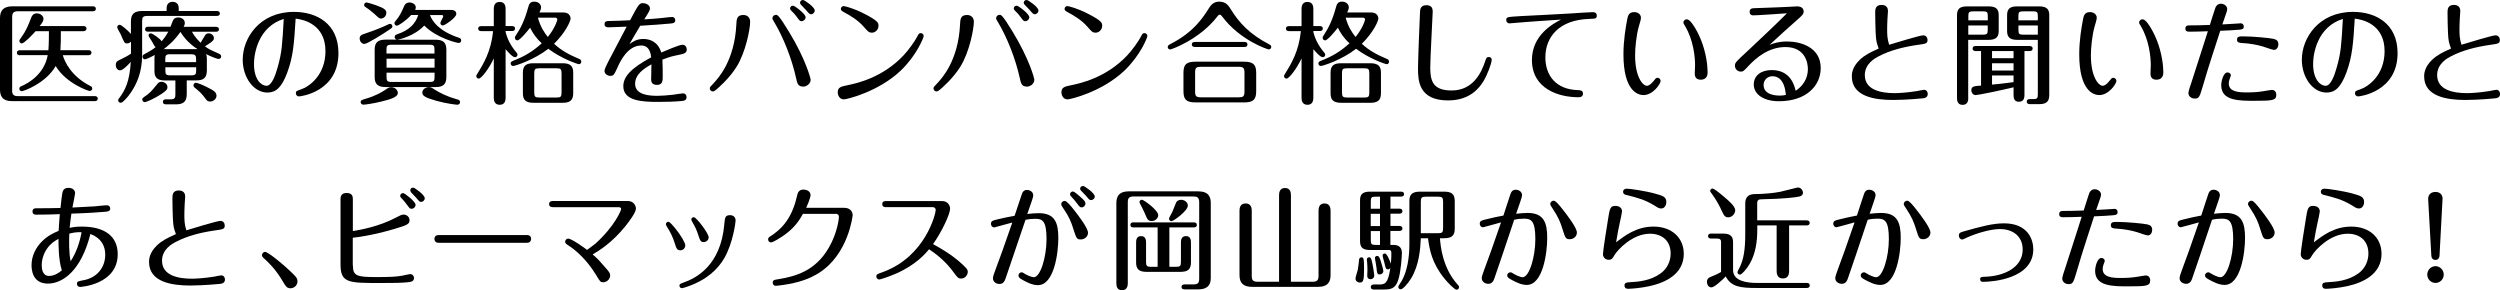
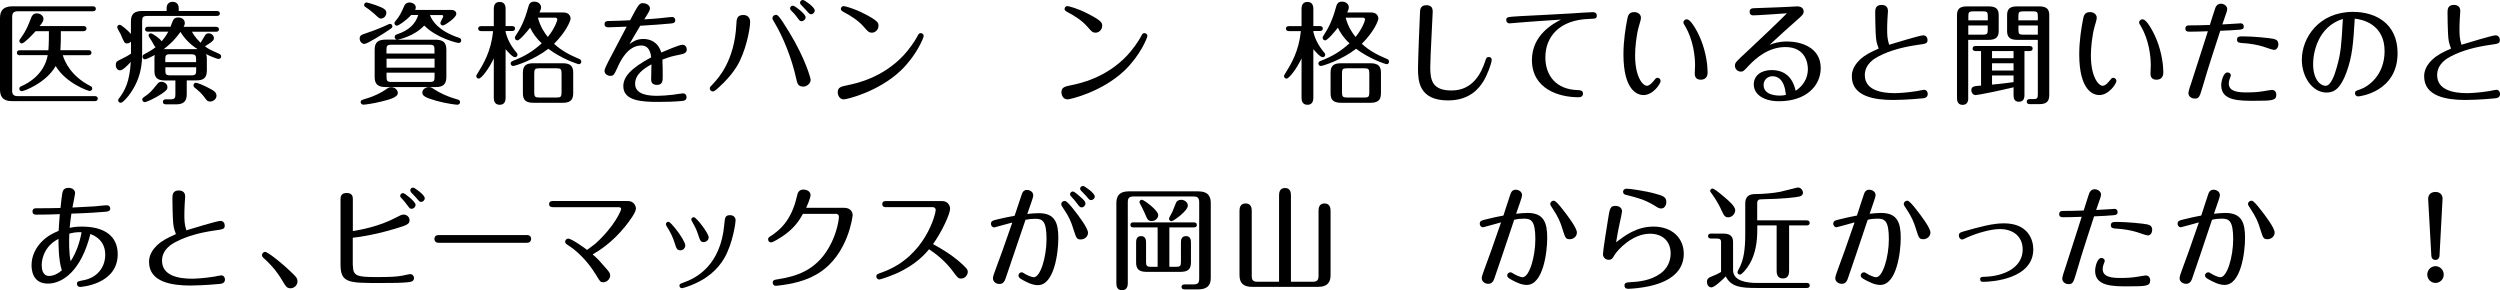
<svg xmlns="http://www.w3.org/2000/svg" version="1.1" id="レイヤー_1" x="0px" y="0px" viewBox="0 0 336.83 39.1" style="enable-background:new 0 0 336.83 39.1;" xml:space="preserve">
  <g>
    <g>
      <path d="M1.63,12.16c0,0.61,0.24,0.79,0.77,0.79h10.35c0.15,0,0.42,0.03,0.42,0.34c0,0.3-0.28,0.34-0.42,0.34H1.71    C0.27,13.65,0,12.88,0,12.06V2.44c0-1.03,0.45-1.59,1.71-1.59h10.78c0.15,0,0.42,0.03,0.42,0.33c0,0.32-0.28,0.34-0.42,0.34H2.41    c-0.61,0-0.77,0.26-0.77,0.8V12.16z M2.7,7.45c-0.15,0-0.42-0.04-0.42-0.34c0-0.31,0.27-0.34,0.42-0.34h3.82    C6.59,6.07,6.59,4.51,6.59,4.2H4.8C4.31,4.75,3.25,5.85,2.94,5.85c-0.18,0-0.33-0.16-0.33-0.33c0-0.12,0.04-0.18,0.21-0.41    c0.71-1,0.92-1.54,1.41-2.79C4.28,2.2,4.44,1.8,4.97,1.8c0.4,0,0.89,0.29,0.89,0.74c0,0.27-0.13,0.49-0.52,0.97h5.89    c0.15,0,0.42,0.04,0.42,0.34S11.37,4.2,11.24,4.2H8.2c0,1.08-0.01,1.91-0.06,2.56h3.76c0.15,0,0.42,0.04,0.42,0.34    s-0.27,0.34-0.42,0.34H8.46c0.25,0.84,1.08,2.8,3.7,4.14c0.12,0.06,0.27,0.14,0.27,0.34s-0.18,0.34-0.34,0.34    c-0.21,0-3.18-1.03-4.59-3.36c-1.32,2.31-4.31,3.39-4.57,3.39c-0.15,0-0.33-0.14-0.33-0.33c0-0.24,0.18-0.31,0.3-0.36    c0.91-0.38,3.07-1.6,3.53-4.17H2.7z" />
      <path d="M22.45,1.48V1.09c0-0.77,0.61-0.85,0.83-0.85c0.24,0,0.8,0.14,0.8,0.85v0.39h5.12c0.15,0,0.42,0.03,0.42,0.34    c0,0.28-0.27,0.33-0.42,0.33h-9.37c-0.56,0-0.68,0.17-0.68,0.7v4.51c0,2.5-0.79,4.02-1.53,5.13c-0.37,0.55-1.07,1.36-1.34,1.36    c-0.21,0-0.36-0.15-0.36-0.34c0-0.12,0.06-0.18,0.16-0.31c0.76-1.05,1.38-2.16,1.54-4.86c-0.34,0.38-1.07,1.14-1.44,1.14    c-0.3,0-0.58-0.26-0.58-0.74c0-0.42,0.25-0.54,0.45-0.63c0.85-0.41,1.2-0.61,1.6-0.89V5.61c-0.21,0.21-0.4,0.24-0.52,0.24    c-0.36,0-0.4-0.12-0.86-1.21c-0.06-0.14-0.48-0.82-0.48-0.96c0-0.23,0.19-0.34,0.34-0.34c0.22,0,1.1,0.76,1.51,1.23V2.89    c0-1.06,0.5-1.41,1.56-1.41H22.45z M22.56,11.74c0,0.27-0.09,0.44-0.82,0.93c-0.92,0.61-2.03,1.09-2.24,1.09    c-0.16,0-0.33-0.15-0.33-0.34c0-0.19,0.12-0.27,0.25-0.36c0.8-0.54,0.91-0.68,1.83-1.81c0.1-0.14,0.31-0.23,0.5-0.23    C22.11,11.02,22.56,11.28,22.56,11.74z M27.86,9.58c0,0.93-0.49,1.25-1.38,1.25h-1.32v1.83c0,0.92-0.34,1.4-1.44,1.4h-1.32    c-0.12,0-0.45,0-0.45-0.34s0.33-0.34,0.45-0.34h0.59c0.55,0,0.64-0.18,0.64-0.65v-1.89h-1.44c-1.01,0-1.38-0.42-1.38-1.25V7.87    c0-0.25,0.03-0.36,0.04-0.46c-0.37,0.21-1.11,0.58-1.34,0.58c-0.13,0-0.33-0.12-0.31-0.33c0-0.21,0.13-0.3,0.25-0.36    C20,7,20.48,6.75,20.98,6.34c-0.15-0.07-0.18-0.15-0.52-0.78c-0.07-0.14-0.45-0.65-0.45-0.76c0-0.18,0.13-0.31,0.3-0.31    c0.24,0,1.32,0.76,1.47,1.08c0.28-0.33,0.56-0.69,0.89-1.3h-2.7c-0.15,0-0.42-0.03-0.42-0.33c0-0.31,0.28-0.34,0.42-0.34h3.01    c0.06-0.15,0.3-0.82,0.4-0.97c0.13-0.2,0.39-0.28,0.64-0.28c0.22,0,0.88,0.12,0.88,0.75c0,0.23-0.09,0.38-0.16,0.51h4.34    c0.15,0,0.42,0.05,0.42,0.34c0,0.3-0.28,0.33-0.42,0.33h-3.22c0.4,0.73,0.95,1.27,1.17,1.48c0.12-0.17,0.53-0.93,0.64-1.06    c0.13-0.15,0.25-0.21,0.45-0.21c0.36,0,0.7,0.3,0.7,0.63c0,0.23,0,0.38-1.2,1.12c0.46,0.36,0.59,0.42,1.87,0.99    c0.12,0.06,0.31,0.15,0.31,0.38c0,0.17-0.13,0.33-0.34,0.33c-0.28,0-1.32-0.45-1.68-0.65c0.07,0.22,0.09,0.47,0.09,0.6V9.58z     M24.31,4.3c-0.86,1.23-1.78,1.97-2.26,2.32h4.56C25.24,5.74,24.61,4.77,24.31,4.3z M26.42,8.37V7.96c0-0.51-0.15-0.65-0.64-0.65    h-2.87c-0.55,0-0.64,0.15-0.64,0.65v0.41H26.42z M22.28,9.06v0.44c0,0.48,0.07,0.65,0.64,0.65h2.87c0.55,0,0.64-0.17,0.64-0.65    V9.06H22.28z M28.5,12.06c0.22,0.12,0.67,0.37,0.67,0.84c0,0.42-0.42,0.78-0.86,0.78c-0.27,0-0.42-0.1-0.58-0.33    c-0.58-0.78-0.76-0.94-1.53-1.57c-0.09-0.07-0.13-0.17-0.13-0.3c0-0.21,0.16-0.33,0.33-0.33C26.55,11.14,27.46,11.47,28.5,12.06z" />
-       <path d="M38.72,9.73c-0.79,2.16-1.62,2.74-2.69,2.74c-1.89,0-3.33-2.08-3.33-4.42c0-2.96,2.3-6.45,6.9-6.45c3.04,0,6,1.56,6,5.56    c0,5.19-5.05,5.83-5.32,5.83c-0.22,0-0.42-0.18-0.42-0.42c0-0.3,0.15-0.34,0.65-0.51c1.19-0.39,3.34-1.96,3.34-5.17    c0-3.61-2.95-4.27-4.02-4.38C39.63,5.82,39.51,7.57,38.72,9.73z M34.22,8.61c0,2.16,1.01,2.95,1.69,2.95c0.7,0,1.2-1.42,1.5-2.5    c0.58-2.04,0.62-3.06,0.82-6.51C34.8,3.61,34.22,7.21,34.22,8.61z" />
      <path d="M52.87,3.55c0,0.17-0.06,0.21-0.55,0.54c-0.67,0.45-2.82,1.83-3.24,1.83c-0.28,0-0.62-0.3-0.62-0.72    c0-0.42,0.21-0.51,0.94-0.75c1.19-0.39,2.23-0.84,2.82-1.12c0.15-0.07,0.25-0.12,0.33-0.12C52.71,3.21,52.87,3.36,52.87,3.55z     M49.41,13.26c1.08-0.31,2.05-0.84,2.49-1.15c0.39-0.27,0.53-0.36,0.79-0.36c0.61,0,0.91,0.45,0.91,0.77    c0,0.63-1.23,0.91-2.26,1.17c-0.98,0.24-2.08,0.41-2.36,0.41c-0.3,0-0.39-0.21-0.39-0.36C48.6,13.53,48.69,13.47,49.41,13.26z     M51.32,2.5c-0.21,0-0.31-0.09-0.88-0.63c-0.27-0.25-0.8-0.67-1.19-0.91c-0.1-0.06-0.19-0.15-0.19-0.29    c0-0.21,0.16-0.34,0.33-0.34c0.1,0,0.76,0.2,1.23,0.36c1.29,0.46,1.43,0.69,1.43,1.06C52.04,2.16,51.7,2.5,51.32,2.5z M55.4,2.02    c-0.71,0.78-1.71,1.44-1.93,1.44c-0.16,0-0.33-0.15-0.33-0.34c0-0.09,0.03-0.15,0.18-0.33c0.53-0.63,0.7-0.99,1.17-2.05    c0.1-0.22,0.34-0.41,0.67-0.41c0.24,0,0.86,0.14,0.86,0.68c0,0.09-0.04,0.25-0.09,0.33h4.88c0.42,0,0.67,0.21,0.67,0.54    c0,0.51-1.57,1.55-1.81,1.55c-0.16,0-0.34-0.12-0.34-0.33c0-0.15,0.39-0.76,0.39-0.92c0-0.06-0.04-0.15-0.19-0.15h-1.6    c0.3,0.81,1.16,2.13,3.85,3.04c0.18,0.06,0.36,0.12,0.36,0.38c0,0.16-0.12,0.34-0.33,0.34c-0.22,0-3-0.66-4.65-2.35    c-1.35,1.44-3.34,1.86-3.61,1.91h5.14c1.02,0,1.45,0.4,1.45,1.33v3.7c0,1.04-0.52,1.35-1.45,1.35h-6.74    c-1.05,0-1.47-0.42-1.47-1.33V6.67c0-1.02,0.53-1.33,1.47-1.33h1.53c-0.16-0.03-0.31-0.18-0.31-0.35c0-0.25,0.21-0.33,0.36-0.38    c1.6-0.54,2.46-1.41,2.82-2.59H55.4z M52.07,7.21h6.47V6.67c0-0.46-0.07-0.64-0.62-0.64h-5.21c-0.55,0-0.64,0.16-0.64,0.64V7.21z     M58.55,7.9h-6.47v1.22h6.47V7.9z M58.55,9.79h-6.47v0.6c0,0.48,0.09,0.65,0.64,0.65h5.21c0.55,0,0.62-0.18,0.62-0.66V9.79z     M61.6,14.11c-0.13,0-1.44-0.15-2.78-0.52c-1.56-0.44-1.92-0.69-1.92-1.11c0-0.41,0.4-0.74,0.91-0.74c0.25,0,0.39,0.09,0.77,0.34    c0.64,0.42,1.75,0.96,2.95,1.29c0.3,0.07,0.45,0.14,0.45,0.38C61.99,13.95,61.86,14.11,61.6,14.11z" />
      <path d="M68.12,13.12c0,0.25,0,1-0.79,1c-0.8,0-0.8-0.74-0.8-1V7.87c-0.67,1.43-1.69,2.72-2.02,2.72c-0.19,0-0.34-0.15-0.34-0.34    c0-0.09,0.03-0.14,0.09-0.23c0.88-1.41,1.9-3.09,2.18-5.83h-1.59c-0.15,0-0.42-0.03-0.42-0.34c0-0.3,0.28-0.33,0.42-0.33h1.68    V1.26c0-0.27,0-1,0.79-1c0.8,0,0.8,0.72,0.8,1v2.25h0.85c0.13,0,0.42,0.03,0.42,0.33c0,0.31-0.28,0.34-0.42,0.34h-0.85v0.14    c0.25,0.96,0.67,1.81,1.47,2.77c0.06,0.07,0.13,0.15,0.13,0.28c0,0.17-0.13,0.34-0.34,0.34c-0.36,0-1.13-0.93-1.26-1.09V13.12z     M75.93,1.68c0.8,0,0.95,0.6,0.95,0.81c0,0.33-0.64,1.84-2.23,3.41c0.97,0.89,1.96,1.44,3.34,2.02c0.15,0.06,0.33,0.14,0.33,0.39    c0,0.21-0.16,0.34-0.31,0.34c-0.18,0-2.41-0.76-4.13-2.08c-1.9,1.49-4.48,2.32-4.75,2.32c-0.18,0-0.33-0.17-0.33-0.33    c0-0.24,0.18-0.3,0.36-0.38c1.47-0.57,2.61-1.23,3.83-2.35c-0.79-0.72-1.22-1.4-1.57-2.1c-0.34,0.45-1.38,1.71-1.71,1.71    c-0.18,0-0.34-0.15-0.34-0.35c0-0.1,0.01-0.15,0.16-0.36c0.58-0.87,1.14-1.92,1.65-3.79c0.09-0.3,0.19-0.72,0.8-0.72    c0.62,0,0.92,0.42,0.92,0.77c0,0.21-0.09,0.42-0.22,0.69H75.93z M77.23,12.57c0,1.01-0.52,1.28-1.45,1.28h-3.89    c-1.1,0-1.44-0.42-1.44-1.28V9.79c0-0.96,0.45-1.27,1.44-1.27h3.89c1.08,0,1.45,0.39,1.45,1.27V12.57z M75.66,9.88    c0-0.57-0.12-0.68-0.67-0.68h-2.33c-0.58,0-0.68,0.12-0.68,0.68v2.59c0,0.55,0.12,0.67,0.68,0.67h2.33c0.55,0,0.67-0.1,0.67-0.69    V9.88z M72.47,2.37c0.33,1.24,0.88,2.05,1.34,2.61c0.95-1.17,1.28-2.22,1.28-2.35c0-0.01,0-0.25-0.3-0.25H72.47z" />
      <path d="M84.81,5.94c0.48-0.33,0.95-0.69,1.87-0.69c0.88,0,1.99,0.38,2.41,1.83c0.56-0.24,2.43-1.05,2.85-1.05    c0.48,0,0.59,0.43,0.59,0.64c0,0.48-0.4,0.57-0.92,0.69c-1.07,0.22-1.23,0.25-2.36,0.67c0.03,0.57,0.04,1.64,0.04,2.25    c0,0.57,0,1.16-0.77,1.16c-0.79,0-0.79-0.54-0.79-0.78c0-0.31,0.04-1.71,0.04-1.99c-1.04,0.58-2.2,1.35-2.2,2.62    c0,1.53,1.97,1.62,3.03,1.62c0.48,0,1.37-0.06,2.12-0.15c0.21-0.03,1.1-0.18,1.29-0.18c0.31,0,0.49,0.21,0.49,0.51    c0,0.46-0.37,0.49-0.65,0.52c-1.01,0.09-1.97,0.12-3.21,0.12c-2.09,0-4.66-0.12-4.66-2.11c0-1.25,0.97-2.4,3.76-3.9    c-0.07-0.52-0.24-1.59-1.35-1.59c-1.83,0-2.84,2.17-3.16,2.89c-0.5,1.08-0.55,1.2-1.01,1.2c-0.39,0-0.77-0.28-0.77-0.65    c0-0.18,0.01-0.27,0.5-1.26c0.39-0.77,2.12-4.05,2.48-4.72c-0.43,0.01-2.03,0.09-2.46,0.09c-0.12,0-0.52,0-0.52-0.43    c0-0.42,0.37-0.42,0.62-0.42c0.65-0.01,2.49-0.07,2.82-0.1c1.13-2.11,1.23-2.31,1.74-2.31c0.31,0,0.94,0.2,0.94,0.73    c0,0.21-0.07,0.35-0.77,1.46c0.62-0.03,1.54-0.1,2.24-0.17c0.43-0.03,1.11-0.15,1.54-0.15c0.21,0,0.4,0.17,0.4,0.43    c0,0.39-0.31,0.42-0.64,0.45c-1.51,0.14-1.77,0.15-4.08,0.3C85.76,4.29,85.29,5.11,84.81,5.94z" />
      <path d="M101.07,2.94c0,0.94-0.59,4.08-1.83,6.06c-0.99,1.59-2.48,2.86-2.73,3.07c-0.24,0.2-0.33,0.25-0.48,0.25    c-0.22,0-0.4-0.19-0.4-0.42c0-0.14,0.04-0.2,0.49-0.66c0.64-0.69,2.85-3.04,3.09-7.95c0.03-0.68,0.06-1.27,0.94-1.27    C100.7,2.02,101.07,2.37,101.07,2.94z M107.26,10.53c-0.56-2.55-1.69-5.49-3.01-7.66c-0.13-0.22-0.18-0.28-0.18-0.42    c0-0.23,0.19-0.45,0.48-0.45c0.19,0,0.36,0,1.72,2.23c2.3,3.76,2.95,6.36,2.95,6.51c0,0.57-0.58,0.93-0.98,0.93    C107.51,11.67,107.41,11.23,107.26,10.53z M108.54,2.31c0,0.3-0.27,0.55-0.55,0.55c-0.21,0-0.27-0.09-0.56-0.48    c-0.37-0.51-0.62-0.75-0.82-0.94c-0.09-0.09-0.16-0.17-0.16-0.31c0-0.09,0.06-0.36,0.42-0.36C107.05,0.76,108.54,1.87,108.54,2.31    z M109.77,1.41c0,0.28-0.24,0.51-0.49,0.51c-0.19,0-0.25-0.06-0.7-0.58c-0.09-0.12-0.58-0.6-0.67-0.71    c-0.06-0.06-0.12-0.15-0.12-0.27c0-0.06,0.04-0.36,0.42-0.36C108.37,0,109.77,0.94,109.77,1.41z" />
      <path d="M114.14,11.49c1.16-0.24,4.69-0.96,7.57-4c0.68-0.72,1.57-1.95,1.92-2.65c0.09-0.2,0.18-0.38,0.43-0.38    c0.22,0,0.39,0.18,0.39,0.38c0,0.24-0.97,2.65-3.1,4.68c-3.07,2.9-7.32,3.87-7.65,3.87c-0.61,0-0.83-0.58-0.83-0.96    C112.86,11.76,113.34,11.65,114.14,11.49z M116.38,3.61c-0.82-0.93-1.78-1.48-2.69-1.98c-0.24-0.13-0.4-0.22-0.4-0.43    s0.19-0.38,0.37-0.38c0.15,0,1.35,0.28,2.84,1.06c1.8,0.93,1.86,1.2,1.86,1.59c0,0.55-0.46,0.93-0.85,0.93    C117.07,4.41,116.95,4.27,116.38,3.61z" />
-       <path d="M131.21,2.94c0,0.94-0.59,4.08-1.83,6.06c-0.99,1.59-2.48,2.86-2.73,3.07c-0.24,0.2-0.33,0.25-0.48,0.25    c-0.22,0-0.4-0.19-0.4-0.42c0-0.14,0.04-0.2,0.49-0.66c0.64-0.69,2.85-3.04,3.09-7.95c0.03-0.68,0.06-1.27,0.94-1.27    C130.84,2.02,131.21,2.37,131.21,2.94z M137.4,10.53c-0.56-2.55-1.69-5.49-3.01-7.66c-0.13-0.22-0.18-0.28-0.18-0.42    c0-0.23,0.19-0.45,0.48-0.45c0.19,0,0.36,0,1.72,2.23c2.3,3.76,2.95,6.36,2.95,6.51c0,0.57-0.58,0.93-0.98,0.93    C137.65,11.67,137.55,11.23,137.4,10.53z M138.68,2.31c0,0.3-0.27,0.55-0.55,0.55c-0.21,0-0.27-0.09-0.56-0.48    c-0.37-0.51-0.62-0.75-0.82-0.94c-0.09-0.09-0.16-0.17-0.16-0.31c0-0.09,0.06-0.36,0.42-0.36C137.19,0.76,138.68,1.87,138.68,2.31    z M139.91,1.41c0,0.28-0.24,0.51-0.49,0.51c-0.19,0-0.25-0.06-0.7-0.58c-0.09-0.12-0.58-0.6-0.67-0.71    c-0.06-0.06-0.12-0.15-0.12-0.27c0-0.06,0.04-0.36,0.42-0.36C138.51,0,139.91,0.94,139.91,1.41z" />
      <path d="M144.28,11.49c1.16-0.24,4.69-0.96,7.57-4c0.68-0.72,1.57-1.95,1.92-2.65c0.09-0.2,0.18-0.38,0.43-0.38    c0.22,0,0.39,0.18,0.39,0.38c0,0.24-0.97,2.65-3.1,4.68c-3.07,2.9-7.32,3.87-7.65,3.87c-0.61,0-0.83-0.58-0.83-0.96    C143.01,11.76,143.48,11.65,144.28,11.49z M146.52,3.61c-0.82-0.93-1.78-1.48-2.69-1.98c-0.24-0.13-0.4-0.22-0.4-0.43    s0.19-0.38,0.37-0.38c0.15,0,1.35,0.28,2.84,1.06c1.8,0.93,1.86,1.2,1.86,1.59c0,0.55-0.46,0.93-0.85,0.93    C147.21,4.41,147.09,4.27,146.52,3.61z" />
-       <path d="M165.86,1.3c1.08,1.74,2.46,3.28,5.15,4.68c0.09,0.05,0.27,0.14,0.27,0.34s-0.16,0.34-0.34,0.34    c-0.12,0-3.83-1.18-6.28-4.44c-0.12-0.17-0.18-0.24-0.33-0.24c-0.12,0-0.18,0.06-0.3,0.22c-2.42,3.15-6.24,4.47-6.37,4.47    c-0.13,0-0.33-0.12-0.33-0.33c0-0.22,0.15-0.28,0.37-0.41c3.18-1.62,4.41-3.61,5.23-4.9c0.5-0.81,1.11-0.81,1.38-0.81    C165.2,0.24,165.54,0.78,165.86,1.3z M169.25,12.24c0,1.14-0.34,1.56-1.65,1.56h-6.5c-1.34,0-1.65-0.45-1.65-1.56V9.85    c0-1.14,0.34-1.54,1.65-1.54h6.5c1.32,0,1.65,0.44,1.65,1.54V12.24z M167.57,5.65c0.19,0,0.5,0,0.5,0.34s-0.31,0.34-0.5,0.34    h-6.47c-0.19,0-0.52,0-0.52-0.34s0.31-0.34,0.52-0.34H167.57z M167.67,9.78c0-0.61-0.15-0.78-0.77-0.78h-5.11    c-0.61,0-0.77,0.12-0.77,0.78v2.55c0,0.63,0.15,0.78,0.77,0.78h5.11c0.58,0,0.77-0.1,0.77-0.78V9.78z" />
      <path d="M176.95,13.12c0,0.25,0,1-0.79,1c-0.8,0-0.8-0.74-0.8-1V7.87c-0.67,1.43-1.69,2.72-2.02,2.72c-0.19,0-0.34-0.15-0.34-0.34    c0-0.09,0.03-0.14,0.09-0.23c0.88-1.41,1.9-3.09,2.18-5.83h-1.59c-0.15,0-0.42-0.03-0.42-0.34c0-0.3,0.28-0.33,0.42-0.33h1.68    V1.26c0-0.27,0-1,0.79-1c0.8,0,0.8,0.72,0.8,1v2.25h0.85c0.13,0,0.42,0.03,0.42,0.33c0,0.31-0.28,0.34-0.42,0.34h-0.85v0.14    c0.25,0.96,0.67,1.81,1.47,2.77c0.06,0.07,0.13,0.15,0.13,0.28c0,0.17-0.13,0.34-0.34,0.34c-0.36,0-1.13-0.93-1.26-1.09V13.12z     M184.76,1.68c0.8,0,0.95,0.6,0.95,0.81c0,0.33-0.64,1.84-2.23,3.41c0.97,0.89,1.96,1.44,3.34,2.02c0.15,0.06,0.33,0.14,0.33,0.39    c0,0.21-0.16,0.34-0.31,0.34c-0.18,0-2.41-0.76-4.13-2.08c-1.9,1.49-4.48,2.32-4.75,2.32c-0.18,0-0.33-0.17-0.33-0.33    c0-0.24,0.18-0.3,0.36-0.38c1.47-0.57,2.61-1.23,3.83-2.35c-0.79-0.72-1.22-1.4-1.57-2.1c-0.34,0.45-1.38,1.71-1.71,1.71    c-0.18,0-0.34-0.15-0.34-0.35c0-0.1,0.01-0.15,0.16-0.36c0.58-0.87,1.14-1.92,1.65-3.79c0.09-0.3,0.19-0.72,0.8-0.72    c0.62,0,0.92,0.42,0.92,0.77c0,0.21-0.09,0.42-0.22,0.69H184.76z M186.06,12.57c0,1.01-0.52,1.28-1.46,1.28h-3.89    c-1.1,0-1.44-0.42-1.44-1.28V9.79c0-0.96,0.45-1.27,1.44-1.27h3.89c1.08,0,1.46,0.39,1.46,1.27V12.57z M184.49,9.88    c0-0.57-0.12-0.68-0.67-0.68h-2.33c-0.58,0-0.68,0.12-0.68,0.68v2.59c0,0.55,0.12,0.67,0.68,0.67h2.33c0.55,0,0.67-0.1,0.67-0.69    V9.88z M181.3,2.37c0.33,1.24,0.88,2.05,1.34,2.61c0.95-1.17,1.28-2.22,1.28-2.35c0-0.01,0-0.25-0.3-0.25H181.3z" />
      <path d="M200.98,8.04c0,0.5-0.62,2.1-1.1,2.88c-0.53,0.87-1.78,2.61-4.78,2.61c-3.95,0-4.05-2.67-4.05-4.3    c0-1.11,0.21-6.31,0.27-7.56c0.01-0.36,0.04-0.97,0.86-0.97c0.85,0,0.85,0.61,0.85,0.92c0,0.33-0.33,6.27-0.33,7.45    c0,1.8,0.33,3.12,2.87,3.12c2.91,0,4.02-2.39,4.54-3.97c0.12-0.38,0.18-0.54,0.48-0.54C200.83,7.66,200.98,7.86,200.98,8.04z" />
      <path d="M205.56,2.97c-0.36,0.03-2.14,0.18-2.2,0.18c-0.22,0-0.42-0.18-0.42-0.44c0-0.44,0.13-0.42,1.93-0.54    c1.07-0.06,5.75-0.28,6.81-0.36c0.58-0.05,2.6-0.17,2.91-0.17c0.12,0,0.55,0,0.55,0.46c0,0.42-0.22,0.42-1.04,0.45    c-4.05,0.12-5.89,2.46-5.89,5.17c0,2.49,1.47,4.35,4.39,4.42c0.28,0.01,0.68,0.03,0.68,0.46c0,0.5-0.45,0.5-0.64,0.5    c-2.6,0-6.24-1.11-6.24-5.02c0-3.39,2.91-4.92,3.92-5.44C209.09,2.7,205.66,2.97,205.56,2.97z" />
      <path d="M221.43,12.81c-0.73,0-2.7-0.52-2.7-5.49c0-1.89,0.31-3.69,0.5-4.66c0.09-0.48,0.18-1.03,0.95-1.03    c0.42,0,0.91,0.24,0.91,0.78c0,0.18-0.16,0.76-0.27,1.09c-0.37,1.27-0.52,3-0.52,3.97c0,2.91,1.04,4.09,1.59,4.09    c0.4,0,0.88-0.61,1.01-0.78c0.15-0.19,0.22-0.3,0.42-0.3c0.27,0,0.42,0.25,0.42,0.42C223.73,11.31,222.71,12.81,221.43,12.81z     M228.38,3.76c0.82,1.38,1.38,2.98,1.62,4.87c0.03,0.21,0.07,0.91,0.07,1.15c0,0.57-0.3,0.96-0.94,0.96    c-0.79,0-0.79-0.66-0.79-0.84s0.04-0.98,0.04-1.12c0-1.16-0.24-3.39-1.32-5.22c-0.22-0.38-0.25-0.41-0.25-0.54    c0-0.25,0.25-0.42,0.43-0.42C227.38,2.61,227.68,2.61,228.38,3.76z" />
      <path d="M236.21,2.07c-0.36,0-0.48-0.25-0.48-0.46c0-0.5,0.37-0.5,0.73-0.51c1.92-0.05,4.2-0.17,4.34-0.17    c0.21-0.02,1.13-0.07,1.32-0.07c0.52,0,0.89,0.22,0.89,0.7c0,0.34-0.22,0.54-0.8,1.05c-1.28,1.12-2.54,2.28-3.79,3.43    c0.53-0.2,1.19-0.45,2.38-0.45c1.72,0,4.51,0.72,4.51,3.58c0,2.37-1.94,4.47-5.63,4.47c-2.02,0-3.39-0.9-3.39-2.26    c0-1.23,1.02-1.94,2.42-1.94c2.58,0,3.07,2.16,3.22,2.79c1.5-0.99,1.65-2.31,1.65-2.94c0-0.78-0.33-2.95-3.03-2.95    c-2.24,0-3.92,1.42-4.96,2.53c-0.65,0.7-0.73,0.78-1.05,0.78c-0.43,0-0.79-0.35-0.79-0.8c0-0.41,0.16-0.55,1.59-1.87    c1.35-1.25,4.57-4.32,5.42-5.19C240.08,1.84,236.78,2.07,236.21,2.07z M238.81,10.27c-0.7,0-1.2,0.54-1.2,1.17    c0,1.44,1.89,1.44,2.21,1.44c0.28,0,0.5-0.03,0.8-0.09C240.43,10.74,239.56,10.27,238.81,10.27z" />
      <path d="M252.71,4.39c-0.03-0.74-0.06-1.93-0.06-2.68c0-0.39,0-1.05,0.86-1.05c0.22,0,0.86,0.06,0.86,0.81    c0,0.16-0.06,0.91-0.07,1.09c-0.03,0.43-0.04,1.18-0.04,1.42c0,0.65,0.01,1.24,0.27,2.05c0.71-0.21,4.13-1.27,4.59-1.27    c0.4,0,0.58,0.34,0.58,0.61c0,0.49-0.21,0.52-1.28,0.67c-1.87,0.27-3.73,0.71-5.39,1.59c-0.37,0.2-1.78,0.94-1.78,2.49    c0,2.02,2.21,2.43,4.01,2.43c0.36,0,1.54-0.04,3.03-0.28c0.15-0.03,0.8-0.17,0.94-0.17c0.31,0,0.5,0.26,0.5,0.55    c0,0.54-0.48,0.58-0.79,0.61c-1.87,0.18-3.47,0.21-3.89,0.21c-2.49,0-5.55-0.47-5.55-3.18c0-0.29,0.01-1.22,1.07-2.23    c0.73-0.69,1.4-0.99,2.55-1.52C252.83,5.74,252.77,5.56,252.71,4.39z" />
      <path d="M265.19,13.15c0,0.26,0,0.98-0.76,0.98s-0.76-0.71-0.76-0.98V2.04c0-0.87,0.42-1.18,1.35-1.18h2.92    c1.05,0,1.35,0.42,1.35,1.18v2.13c0,0.81-0.36,1.2-1.35,1.2h-2.76V13.15z M267.82,2.74V2.16c0-0.5-0.09-0.63-0.62-0.63h-1.38    c-0.53,0-0.62,0.14-0.62,0.63v0.58H267.82z M265.19,3.43v1.24h2c0.52,0,0.62-0.12,0.62-0.63V3.43H265.19z M272.76,12.75    c0,0.27,0,0.96-0.74,0.96c-0.71,0-0.73-0.58-0.73-0.96v-0.99c-2.02,0.49-4.8,1.05-5.11,1.05c-0.37,0-0.58-0.36-0.58-0.63    c0-0.55,0.36-0.58,1.31-0.65V6.88h-0.73c-0.15,0-0.42-0.05-0.4-0.35c0-0.3,0.27-0.33,0.4-0.33h7.26c0.15,0,0.42,0.04,0.42,0.33    c0,0.32-0.28,0.35-0.42,0.35h-0.68V12.75z M271.29,6.88h-2.9v0.96h2.9V6.88z M271.29,8.52h-2.9v0.98h2.9V8.52z M271.29,10.17h-2.9    v1.23c1.68-0.15,2.81-0.33,2.9-0.34V10.17z M271.77,5.37c-1.04,0-1.35-0.43-1.35-1.2V2.04c0-0.9,0.45-1.18,1.35-1.18h2.98    c1.05,0,1.35,0.42,1.35,1.18v10.74c0,0.75-0.24,1.25-1.32,1.25h-1.26c-0.1,0-0.45,0-0.45-0.34s0.33-0.34,0.45-0.34h0.43    c0.52,0,0.61-0.12,0.61-0.63V5.37H271.77z M274.56,2.74V2.16c0-0.48-0.07-0.63-0.61-0.63h-1.4c-0.52,0-0.61,0.14-0.61,0.63v0.58    H274.56z M271.95,3.43v0.61c0,0.51,0.1,0.63,0.61,0.63h2V3.43H271.95z" />
      <path d="M282.84,12.81c-0.73,0-2.7-0.52-2.7-5.49c0-1.89,0.31-3.69,0.5-4.66c0.09-0.48,0.18-1.03,0.95-1.03    c0.42,0,0.91,0.24,0.91,0.78c0,0.18-0.16,0.76-0.27,1.09c-0.37,1.27-0.52,3-0.52,3.97c0,2.91,1.04,4.09,1.59,4.09    c0.4,0,0.88-0.61,1.01-0.78c0.15-0.19,0.22-0.3,0.42-0.3c0.27,0,0.42,0.25,0.42,0.42C285.14,11.31,284.11,12.81,282.84,12.81z     M289.78,3.76c0.82,1.38,1.38,2.98,1.62,4.87c0.03,0.21,0.07,0.91,0.07,1.15c0,0.57-0.3,0.96-0.94,0.96    c-0.79,0-0.79-0.66-0.79-0.84s0.04-0.98,0.04-1.12c0-1.16-0.24-3.39-1.32-5.22c-0.22-0.38-0.25-0.41-0.25-0.54    c0-0.25,0.25-0.42,0.43-0.42C288.79,2.61,289.09,2.61,289.78,3.76z" />
      <path d="M297.47,4.21c-0.77,0.03-1.74,0.06-2.51,0.06c-0.33,0-0.52-0.09-0.52-0.43c0-0.31,0.19-0.42,0.49-0.42    c0.97,0,1.86-0.02,2.81-0.06c0.15-0.47,0.62-1.99,0.74-2.31c0.09-0.24,0.31-0.55,0.74-0.55c0.45,0,0.86,0.33,0.86,0.72    c0,0.14-0.07,0.42-0.21,0.77c-0.13,0.37-0.25,0.73-0.45,1.3c0.25-0.02,1.35-0.08,1.57-0.09c0.15,0,0.82-0.06,0.92-0.06    c0.22,0,0.4,0.17,0.4,0.42c0,0.29-0.1,0.39-0.56,0.44c-0.7,0.06-1.74,0.12-2.61,0.15c-1.71,5.23-2.08,6.52-2.39,7.59    c-0.4,1.36-0.49,1.54-1.05,1.54c-0.45,0-0.85-0.3-0.85-0.75c0-0.24,0.24-0.94,0.43-1.5c0.31-0.94,0.95-2.92,1.41-4.38L297.47,4.21    z M300.57,10.17c0,0.06-0.12,0.33-0.16,0.45c-0.04,0.1-0.12,0.36-0.12,0.63c0,1.11,1.29,1.2,2.39,1.2c0.88,0,1.53-0.04,2.2-0.15    c0.28-0.04,1.1-0.19,1.2-0.19c0.36,0,0.61,0.25,0.61,0.66c0,0.78-0.55,0.81-3,0.81c-2.02,0-4.42,0-4.42-2.08    c0-0.65,0.33-1.74,0.82-1.74C300.39,9.75,300.57,9.94,300.57,10.17z M302.25,4.9c1.32,0,3.52,0.22,4.04,0.33    c0.42,0.09,0.68,0.27,0.68,0.74c0,0.33-0.19,0.75-0.59,0.75c-0.22,0-1.28-0.39-1.48-0.45c-0.71-0.21-1.63-0.41-2.91-0.48    c-0.37-0.02-0.59-0.12-0.59-0.42C301.38,4.9,301.73,4.9,302.25,4.9z" />
      <path d="M316.15,9.73c-0.79,2.16-1.62,2.74-2.69,2.74c-1.89,0-3.33-2.08-3.33-4.42c0-2.96,2.3-6.45,6.9-6.45c3.04,0,6,1.56,6,5.56    c0,5.19-5.05,5.83-5.32,5.83c-0.22,0-0.42-0.18-0.42-0.42c0-0.3,0.15-0.34,0.65-0.51c1.19-0.39,3.34-1.96,3.34-5.17    c0-3.61-2.95-4.27-4.02-4.38C317.06,5.82,316.94,7.57,316.15,9.73z M311.65,8.61c0,2.16,1.01,2.95,1.69,2.95    c0.7,0,1.2-1.42,1.5-2.5c0.58-2.04,0.62-3.06,0.82-6.51C312.23,3.61,311.65,7.21,311.65,8.61z" />
      <path d="M329.82,4.39c-0.03-0.74-0.06-1.93-0.06-2.68c0-0.39,0-1.05,0.86-1.05c0.22,0,0.86,0.06,0.86,0.81    c0,0.16-0.06,0.91-0.07,1.09c-0.03,0.43-0.04,1.18-0.04,1.42c0,0.65,0.01,1.24,0.27,2.05c0.71-0.21,4.13-1.27,4.59-1.27    c0.4,0,0.58,0.34,0.58,0.61c0,0.49-0.21,0.52-1.28,0.67c-1.87,0.27-3.73,0.71-5.39,1.59c-0.37,0.2-1.78,0.94-1.78,2.49    c0,2.02,2.21,2.43,4.01,2.43c0.36,0,1.54-0.04,3.03-0.28c0.15-0.03,0.8-0.17,0.94-0.17c0.31,0,0.5,0.26,0.5,0.55    c0,0.54-0.48,0.58-0.79,0.61c-1.87,0.18-3.47,0.21-3.89,0.21c-2.49,0-5.55-0.47-5.55-3.18c0-0.29,0.01-1.22,1.07-2.23    c0.73-0.69,1.4-0.99,2.55-1.52C329.94,5.74,329.88,5.56,329.82,4.39z" />
      <path d="M6.46,38.21c-2.11,0-2.21-1.9-2.21-2.49c0-1.22,0.56-2.37,1.45-3.24c0.77-0.75,1.51-1.08,2.2-1.38    c0.01-0.34,0.13-1.89,0.16-2.25c-0.83,0.05-2.29,0.07-3.15,0.07c-0.18,0-0.53,0-0.53-0.42c0-0.44,0.34-0.44,0.5-0.44    c1.05,0,2.21-0.01,3.27-0.04c0.12-1.09,0.19-1.71,0.24-1.96c0.06-0.31,0.15-0.75,0.85-0.75c0.55,0,0.88,0.33,0.88,0.72    c0,0.14-0.28,1.51-0.36,1.93c1.31-0.06,2.51-0.14,3.01-0.16c0.46-0.03,1.17-0.14,1.63-0.14c0.31,0,0.45,0.22,0.45,0.42    c0,0.34-0.21,0.41-0.64,0.45c-0.71,0.07-2.69,0.2-4.59,0.25C9.56,29.2,9.46,29.9,9.38,30.7c0.43-0.09,0.83-0.17,1.65-0.17    c3.15,0,4.83,1.36,4.83,3.72c0,4.05-4.9,4.41-5.06,4.41c-0.28,0-0.43-0.18-0.43-0.42c0-0.31,0.13-0.34,0.8-0.47    c1.87-0.31,3.01-1.71,3.01-3.46c0-1.15-0.52-2.22-2-2.79C10.91,36.61,8.34,38.21,6.46,38.21z M7.88,32.18    c-0.48,0.27-0.99,0.56-1.5,1.26c-0.55,0.76-0.76,1.62-0.76,2.31c0,0.5,0.12,1.43,0.99,1.43c0.62,0,1.26-0.34,1.72-0.76    C7.87,35,7.88,32.87,7.88,32.18z M9.34,31.48c-0.04,0.87-0.07,2.68,0.18,3.72c0.76-1.18,1.22-2.52,1.47-3.91    C10.3,31.25,9.77,31.36,9.34,31.48z" />
      <path d="M23.29,29.39c-0.03-0.74-0.06-1.93-0.06-2.68c0-0.39,0-1.05,0.86-1.05c0.22,0,0.86,0.06,0.86,0.81    c0,0.16-0.06,0.91-0.07,1.09c-0.03,0.43-0.04,1.18-0.04,1.42c0,0.65,0.01,1.24,0.27,2.05c0.71-0.21,4.13-1.27,4.59-1.27    c0.4,0,0.58,0.34,0.58,0.61c0,0.49-0.21,0.52-1.28,0.67c-1.87,0.27-3.73,0.71-5.39,1.59c-0.37,0.2-1.78,0.94-1.78,2.49    c0,2.02,2.21,2.43,4.01,2.43c0.36,0,1.54-0.04,3.03-0.28c0.15-0.03,0.8-0.17,0.94-0.17c0.31,0,0.5,0.26,0.5,0.55    c0,0.54-0.48,0.58-0.79,0.61c-1.87,0.18-3.47,0.21-3.89,0.21c-2.49,0-5.55-0.47-5.55-3.18c0-0.29,0.01-1.22,1.07-2.23    c0.73-0.69,1.4-0.99,2.55-1.52C23.41,30.74,23.35,30.56,23.29,29.39z" />
      <path d="M39.4,36.82c0.45,0.44,0.68,0.66,0.68,1.09c0,0.51-0.43,0.93-0.94,0.93c-0.5,0-0.65-0.27-1.05-0.95    c-1.02-1.72-1.97-2.58-2.57-3.12c-0.18-0.17-0.22-0.27-0.22-0.39c0-0.29,0.25-0.45,0.43-0.45C36.03,33.94,37.74,35.21,39.4,36.82z    " />
      <path d="M47.55,35.77c0,1.41,0.53,1.56,3.16,1.56c1.75,0,2.64-0.03,3.5-0.19c0.18-0.03,0.92-0.21,1.08-0.21    c0.25,0,0.49,0.22,0.49,0.52c0,0.49-0.45,0.54-0.88,0.58c-0.91,0.09-1.68,0.1-3.68,0.1c-4.25,0-5.34,0-5.34-2.49V26.9    c0-0.31,0-0.9,0.83-0.9s0.83,0.57,0.83,0.89v4.24c0.94-0.15,3.49-0.58,5.86-1.84c0.59-0.31,0.73-0.38,0.98-0.38    c0.46,0,0.8,0.36,0.8,0.76c0,0.55-0.4,0.68-1.99,1.16c-3,0.9-5.29,1.17-5.66,1.2V35.77z M55.99,27.59c0,0.29-0.24,0.54-0.55,0.54    c-0.21,0-0.27-0.09-0.56-0.48c-0.36-0.49-0.55-0.7-0.8-0.96c-0.1-0.1-0.16-0.17-0.16-0.3c0-0.07,0.04-0.37,0.42-0.37    C54.52,26.02,55.99,27.16,55.99,27.59z M57.23,26.71c0,0.25-0.22,0.49-0.5,0.49c-0.19,0-0.24-0.06-0.68-0.58    c-0.09-0.12-0.58-0.6-0.67-0.71c-0.04-0.06-0.1-0.16-0.1-0.27c0-0.08,0.04-0.36,0.42-0.36C55.84,25.28,57.23,26.24,57.23,26.71z" />
      <path d="M71.01,31.67c0.55,0,0.55,0.47,0.55,0.51c0,0.12-0.04,0.53-0.56,0.53H59.09c-0.56,0-0.56-0.47-0.56-0.51    c0-0.34,0.22-0.53,0.55-0.53H71.01z" />
      <path d="M74.53,27.91c-0.16,0-0.55,0-0.55-0.41s0.39-0.42,0.55-0.42h10.04c0.86,0,1.11,0.69,1.11,1.02c0,0.54-0.92,1.74-1.48,2.45    c-1.83,2.22-3.44,3.19-4.35,3.73c0.74,0.64,0.99,0.93,1.87,1.95c0.3,0.35,0.49,0.56,0.49,0.9c0,0.43-0.42,0.9-0.94,0.9    c-0.37,0-0.43-0.1-0.95-0.97c-1.34-2.21-2.92-3.47-3.68-3.95c-0.36-0.24-0.5-0.33-0.5-0.55c0-0.22,0.19-0.41,0.42-0.41    c0.46,0,2.26,1.3,2.54,1.52c0.18-0.14,0.98-0.72,1.13-0.85c2.64-2.39,3.46-4.51,3.46-4.65c0-0.17-0.13-0.25-0.3-0.25H74.53z" />
      <path d="M90.96,32.92c-0.34-1.12-0.71-1.74-1.08-2.34c-0.12-0.19-0.16-0.27-0.16-0.37c0-0.2,0.16-0.33,0.34-0.33    c0.19,0,0.68,0.6,0.92,0.89c0.68,0.82,1.35,1.93,1.35,2.28c0,0.45-0.37,0.68-0.67,0.68C91.2,33.7,91.12,33.44,90.96,32.92z     M99.11,29.71c0,0.2-0.34,3.03-1.54,5.1c-0.88,1.48-2.35,2.94-5.14,3.87c-0.15,0.04-0.45,0.15-0.56,0.15    c-0.16,0-0.33-0.15-0.33-0.33c0-0.24,0.13-0.27,0.5-0.41c1.83-0.63,5.05-2.37,5.54-7.81c0.09-0.98,0.12-1.29,0.79-1.29    C98.8,28.99,99.11,29.26,99.11,29.71z M94.08,31.67c-0.25-0.76-0.4-1.05-0.73-1.63c-0.18-0.33-0.21-0.38-0.21-0.47    c0-0.17,0.15-0.31,0.34-0.31c0.33,0,2,2.16,2,2.71c0,0.47-0.45,0.65-0.61,0.65C94.4,32.62,94.36,32.5,94.08,31.67z" />
      <path d="M113.74,28c0.89,0,1.14,0.61,1.14,0.98c0,0.12-0.58,5.26-4.51,7.77c-1.26,0.81-2.79,1.35-4.85,1.64    c-0.19,0.03-0.88,0.12-1.01,0.12c-0.21,0-0.4-0.17-0.4-0.41c0-0.36,0.24-0.41,0.67-0.47c2.39-0.38,5.06-1.11,6.87-4.23    c1.22-2.08,1.38-4.06,1.38-4.15c0-0.41-0.3-0.44-0.37-0.44h-4.48c-0.62,1.16-1.38,2.07-2.6,2.92c-0.48,0.34-1.44,0.93-1.69,0.93    c-0.24,0-0.4-0.18-0.4-0.4c0-0.23,0.07-0.27,0.42-0.5c0.98-0.66,2.69-1.9,3.46-5.31c0.1-0.45,0.22-0.91,0.89-0.91    c0.39,0,0.95,0.21,0.95,0.75c0,0.36-0.49,1.49-0.59,1.71H113.74z" />
      <path d="M119.4,27.91c-0.18,0-0.53,0-0.53-0.41s0.36-0.41,0.53-0.41h7.54c0.79,0,1.07,0.65,1.07,1.02c0,0.72-1.1,3.09-2.3,4.78    c2.32,1.25,3.49,2.31,3.58,2.39c0.89,0.81,1.1,0.99,1.1,1.36s-0.33,0.89-0.89,0.89c-0.39,0-0.46-0.09-1.1-0.95    c-0.88-1.2-2-2.18-3.22-3c-0.42,0.51-1.69,2.04-4.36,3.24c-1.11,0.49-2.24,0.84-2.36,0.84c-0.21,0-0.39-0.18-0.39-0.4    c0-0.29,0.07-0.32,0.89-0.61c5.76-2.11,7.11-7.9,7.11-8.35c0-0.15-0.07-0.39-0.43-0.39H119.4z" />
      <path d="M139.96,28.72c2.21,0,2.63,1.35,2.63,3.36c0,1.98-0.55,6.34-2.76,6.34c-0.73,0-1.5-0.4-1.97-0.66    c-0.5-0.27-0.64-0.41-0.64-0.63c0-0.26,0.21-0.44,0.42-0.44c0.13,0,0.19,0.04,0.43,0.2c0.3,0.18,0.91,0.46,1.22,0.46    c0.88,0,1.71-2.7,1.71-5.13c0-2.48-0.55-2.74-1.51-2.74c-0.48,0-0.86,0.04-1.32,0.13c-0.73,2.18-2.61,7.72-2.69,7.92    c-0.1,0.28-0.27,0.73-0.82,0.73c-0.37,0-0.88-0.24-0.88-0.76c0-0.23,0.13-0.6,0.34-1.16c0.82-2.17,0.95-2.59,2.27-6.36    c-0.39,0.1-2.38,0.66-2.43,0.66c-0.28,0-0.45-0.26-0.45-0.48c0-0.39,0.28-0.47,0.86-0.6c0.91-0.21,1.47-0.34,2.33-0.49    c0.15-0.47,0.82-2.49,0.97-2.9c0.07-0.21,0.21-0.58,0.71-0.58c0.34,0,0.83,0.24,0.83,0.71c0,0.2-0.12,0.57-0.22,0.85    c-0.07,0.24-0.39,1.12-0.58,1.68C139.07,28.76,139.45,28.72,139.96,28.72z M144.62,28.18c0.68,0.85,1.97,2.55,1.97,3.18    c0,0.54-0.49,0.9-0.98,0.9c-0.55,0-0.59-0.18-0.97-1.33c-0.31-1.01-0.58-1.7-1.38-2.86c-0.25-0.38-0.27-0.41-0.27-0.57    c0-0.28,0.25-0.43,0.45-0.43C143.71,27.05,144.19,27.65,144.62,28.18z M145.5,26.47c0.67,0.58,0.74,0.73,0.74,0.96    c0,0.27-0.24,0.51-0.5,0.51c-0.25,0-0.31-0.11-0.65-0.56c-0.24-0.33-0.49-0.61-0.77-0.91c-0.07-0.08-0.15-0.15-0.15-0.29    c0-0.15,0.1-0.38,0.4-0.38C144.74,25.81,145.29,26.27,145.5,26.47z M147.5,26.47c0,0.27-0.24,0.49-0.5,0.49    c-0.21,0-0.25-0.06-0.68-0.57c-0.09-0.12-0.58-0.6-0.67-0.7c-0.04-0.04-0.12-0.14-0.12-0.27c0-0.21,0.15-0.36,0.42-0.36    C146.1,25.06,147.5,26,147.5,26.47z" />
      <path d="M160.75,38.32c0.68,0,0.82-0.21,0.82-0.84V27.25c0-0.67-0.31-0.78-0.77-0.78h-8.08c-0.59,0-0.77,0.22-0.77,0.78v10.9    c0,0.21-0.01,0.95-0.77,0.95c-0.73,0-0.77-0.61-0.77-0.95V27.37c0-1.02,0.45-1.59,1.69-1.59h9.32c1.47,0,1.71,0.8,1.71,1.59v10.12    c0,1.11-0.68,1.5-1.71,1.5h-1.78c-0.12,0-0.45,0-0.45-0.33c0-0.34,0.33-0.34,0.45-0.34H160.75z M157.53,35.95h0.91    c0.55,0,0.67-0.1,0.67-0.68v-2.59c0-0.23,0-0.87,0.68-0.87c0.65,0,0.67,0.6,0.67,0.87v2.68c0,0.96-0.45,1.27-1.45,1.27h-4.5    c-1.07,0-1.44-0.38-1.44-1.27v-2.68c0-0.23,0-0.87,0.67-0.87c0.62,0,0.67,0.54,0.67,0.87v2.59c0,0.54,0.1,0.68,0.67,0.68h0.89    v-5.31h-3.25c-0.13,0-0.42-0.03-0.42-0.34s0.28-0.34,0.42-0.34h8.11c0.15,0,0.42,0.04,0.42,0.34c0,0.31-0.28,0.34-0.42,0.34h-3.28    V35.95z M155.17,29.78c-0.49,0-0.59-0.21-0.91-1c-0.15-0.36-0.49-1.02-0.62-1.26c-0.07-0.14-0.12-0.22-0.12-0.28    c0-0.18,0.15-0.33,0.33-0.33c0.24,0,2.2,1.4,2.2,2.08C156.05,29.39,155.66,29.78,155.17,29.78z M160.04,27.7    c0,0.71-1.93,2.1-2.2,2.1c-0.19,0-0.34-0.17-0.34-0.33c0-0.14,0.39-0.78,0.45-0.92c0.09-0.19,0.42-1.03,0.49-1.21    c0.09-0.23,0.3-0.42,0.71-0.42C159.55,26.92,160.04,27.22,160.04,27.7z" />
      <path d="M172.33,37.96V26.35c0-0.28,0.01-1.02,0.8-1.02c0.8,0,0.8,0.75,0.8,1.02v11.61h2.95c0.53,0,0.77-0.18,0.77-0.79v-8.73    c0-0.27,0-1.03,0.8-1.03c0.82,0,0.82,0.78,0.82,1.03v8.62c0,0.82-0.28,1.59-1.71,1.59h-8.85c-1.19,0-1.71-0.51-1.71-1.59v-8.62    c0-0.34,0.04-1.03,0.83-1.03c0.82,0,0.82,0.78,0.82,1.03v8.73c0,0.48,0.1,0.79,0.77,0.79H172.33z" />
-       <path d="M183.78,36.29c0,1.46-0.09,1.78-0.56,1.78c-0.25,0-0.59-0.17-0.59-0.54c0-0.17,0.25-0.99,0.3-1.16    c0.07-0.33,0.13-0.89,0.18-1.38c0.01-0.18,0.13-0.32,0.33-0.32C183.75,34.69,183.78,34.87,183.78,36.29z M187.33,31.13v1.87h0.45    c0.82,0,1.1,0.48,1.1,1.08c0,0.41-0.13,2.5-0.48,3.6c-0.39,1.26-1.05,1.33-2.09,1.33h-1.2c-0.12,0-0.42-0.03-0.42-0.34    s0.3-0.34,0.42-0.34h0.71c0.74,0,1.2-0.09,1.5-2.21c-0.07,0.09-0.19,0.17-0.33,0.17c-0.24,0-0.3-0.12-0.46-0.85    c-0.03-0.15-0.25-0.85-0.25-1.02c0-0.15,0.13-0.27,0.3-0.27c0.33,0,0.76,1.23,0.82,1.38c0.06-0.68,0.06-1.19,0.06-1.44    c0-0.21-0.04-0.41-0.34-0.41h-2.54c-0.92,0-1.34-0.3-1.34-1.19v-5.49c0-0.72,0.25-1.18,1.34-1.18h4.17c0.13,0,0.42,0.03,0.42,0.34    c0,0.28-0.27,0.33-0.42,0.33h-1.41v1.62h1.19c0.12,0,0.42,0.03,0.42,0.34c0,0.3-0.28,0.34-0.42,0.34h-1.19v1.65h1.19    c0.13,0,0.42,0.03,0.42,0.33c0,0.33-0.3,0.34-0.42,0.34H187.33z M184.82,35.14c0.19,0.75,0.34,1.89,0.34,1.99    c0,0.22-0.16,0.49-0.52,0.49c-0.27,0-0.43-0.18-0.43-0.46c0-0.12,0.03-0.61,0.03-0.78c0-0.21-0.01-0.65-0.04-0.98    c0-0.04-0.04-0.34-0.04-0.43c0-0.24,0.19-0.31,0.3-0.31C184.67,34.66,184.73,34.82,184.82,35.14z M185.93,28.12V26.5h-0.62    c-0.52,0-0.62,0.12-0.62,0.63v0.99H185.93z M185.93,30.46v-1.65h-1.25v1.65H185.93z M184.69,31.13v1.24c0,0.51,0.1,0.63,0.62,0.63    h0.62v-1.87H184.69z M185.98,35.02c0.13,0.38,0.4,1.29,0.4,1.5c0,0.27-0.24,0.46-0.49,0.46c-0.36,0-0.37-0.24-0.43-0.9    c-0.01-0.21-0.21-1.14-0.21-1.33c0-0.15,0.13-0.27,0.3-0.27C185.74,34.48,185.82,34.6,185.98,35.02z M194.01,32.11    c0.07,0.95,0.31,3.97,2.42,6.28c0.09,0.09,0.15,0.18,0.15,0.3c0,0.21-0.16,0.34-0.34,0.34c-0.28,0-1.23-1-1.63-1.5    c-1.71-2.1-2.02-3.96-2.21-5.43h-0.97c-0.07,1.36-0.19,3.58-1.32,5.43c-0.42,0.69-1.11,1.45-1.38,1.45    c-0.19,0-0.34-0.15-0.34-0.34c0-0.12,0.39-0.66,0.46-0.78c0.74-1.32,1.04-3.1,1.04-4.98v-5.8c0-0.85,0.34-1.26,1.45-1.26h3.21    c0.97,0,1.45,0.28,1.45,1.26v3.75c0,0.85-0.34,1.27-1.45,1.27H194.01z M191.43,31.42h2.33c0.56,0,0.67-0.12,0.67-0.68v-3.55    c0-0.57-0.12-0.69-0.67-0.69h-1.66c-0.55,0-0.67,0.12-0.67,0.69V31.42z" />
      <path d="M205.82,28.69c2.21,0,2.64,1.35,2.64,3.36c0,1.98-0.56,6.34-2.76,6.34c-0.74,0-1.5-0.4-1.99-0.66    c-0.5-0.27-0.64-0.39-0.64-0.61c0-0.27,0.22-0.43,0.43-0.43c0.12,0,0.19,0.04,0.43,0.19c0.28,0.18,0.89,0.47,1.22,0.47    c0.88,0,1.71-2.7,1.71-5.13c0-2.49-0.56-2.76-1.53-2.76c-0.46,0-0.86,0.04-1.32,0.15c-0.71,2.18-2.6,7.71-2.67,7.9    c-0.1,0.28-0.28,0.73-0.82,0.73c-0.37,0-0.88-0.24-0.88-0.76c0-0.23,0.13-0.58,0.34-1.16c0.8-2.16,0.95-2.58,2.26-6.36    c-0.37,0.1-2.36,0.66-2.42,0.66c-0.3,0-0.45-0.26-0.45-0.47c0-0.41,0.28-0.46,0.86-0.6c0.91-0.23,1.45-0.34,2.33-0.51    c0.15-0.45,0.8-2.49,0.95-2.9c0.07-0.21,0.22-0.58,0.71-0.58c0.36,0,0.85,0.24,0.85,0.72c0,0.2-0.13,0.57-0.22,0.84    c-0.09,0.24-0.39,1.12-0.58,1.68C204.95,28.73,205.33,28.69,205.82,28.69z M210.49,28.15c0.68,0.85,1.97,2.55,1.97,3.18    c0,0.54-0.48,0.9-0.96,0.9c-0.55,0-0.61-0.17-0.97-1.33c-0.31-1.01-0.59-1.68-1.38-2.86c-0.19-0.28-0.28-0.42-0.28-0.55    c0-0.3,0.27-0.45,0.46-0.45C209.59,27.02,210.07,27.62,210.49,28.15z" />
      <path d="M222.78,30.53c2.52,0,4.08,1.56,4.08,3.66c0,2.73-2.45,3.88-4.6,4.36c-1.07,0.24-2.42,0.36-2.9,0.36    c-0.42,0-0.49-0.27-0.49-0.44c0-0.41,0.31-0.42,0.8-0.45c1.02-0.06,2.7-0.18,4.08-1.19c0.92-0.67,1.34-1.69,1.34-2.67    c0-1.7-1.13-2.67-2.79-2.67c-2.33,0-4.32,2.11-4.8,2.91c-0.24,0.42-0.34,0.6-0.76,0.6c-0.49,0-0.77-0.39-0.77-0.75    c0-0.41,0.5-3.63,0.68-4.68c0.22-1.41,0.28-1.83,0.98-1.83c0.5,0,0.91,0.24,0.91,0.75c0,0.15-0.22,1.19-0.28,1.41    c-0.19,0.85-0.33,1.6-0.52,2.74C218.95,31.73,220.49,30.53,222.78,30.53z M223.82,28.09c-0.28,0-0.45-0.1-0.85-0.36    c-1.4-0.87-2.51-1.12-3.8-1.45c-0.21-0.04-0.49-0.12-0.49-0.45c0-0.26,0.21-0.41,0.49-0.41c0.4,0,2.51,0.3,3.8,0.66    c1.11,0.31,1.54,0.44,1.54,1.17C224.51,27.44,224.38,28.09,223.82,28.09z" />
      <path d="M231.89,32.77c0-0.48-0.07-0.63-0.61-0.63h-0.73c-0.15,0-0.42-0.03-0.42-0.33c0-0.31,0.28-0.34,0.42-0.34h1.6    c1.04,0,1.35,0.42,1.35,1.19v3.72c0,1.5,1.87,1.74,3.21,1.74h6.7c0.15,0,0.42,0.03,0.42,0.34s-0.28,0.34-0.42,0.34h-6.71    c-2.21,0-3.46-0.15-4.19-1.56c-0.46,0.49-1.53,1.48-1.92,1.48c-0.42,0-0.61-0.39-0.61-0.76c0-0.29,0.13-0.51,0.45-0.63    c0.61-0.24,1.07-0.45,1.45-0.69V32.77z M232.35,26.57c0.55,0.46,1.44,1.23,1.44,1.75c0,0.44-0.39,0.96-0.94,0.96    c-0.46,0-0.59-0.27-0.83-0.78c-0.4-0.89-0.85-1.66-1.31-2.29c-0.25-0.34-0.3-0.41-0.3-0.48c0-0.18,0.15-0.33,0.34-0.33    C230.9,25.41,231.48,25.82,232.35,26.57z M239.39,30.37h-2.63v0.69c0,1.53-0.25,3.15-1.01,4.47c-0.42,0.73-1.08,1.47-1.32,1.47    c-0.19,0-0.34-0.15-0.34-0.34c0-0.1,0.31-0.65,0.37-0.78c0.45-0.99,0.68-2.2,0.68-4.33v-4.08c0-0.56,0.13-1.31,1.25-1.32    c1.2-0.01,2.51-0.12,3.46-0.31c0.37-0.07,2.26-0.58,2.39-0.58c0.43,0,0.68,0.43,0.68,0.72c0,0.14-0.07,0.38-0.42,0.48    c-0.4,0.12-2.18,0.34-5.14,0.39c-0.4,0-0.61,0.09-0.61,0.55v2.29h6.65c0.13,0,0.42,0.03,0.42,0.34c0,0.32-0.3,0.34-0.42,0.34    h-2.35v6.07c0,0.3,0,1.08-0.83,1.08c-0.85,0-0.85-0.79-0.85-1.08V30.37z" />
      <path d="M253.45,28.69c2.21,0,2.64,1.35,2.64,3.36c0,1.98-0.56,6.34-2.76,6.34c-0.74,0-1.5-0.4-1.99-0.66    c-0.5-0.27-0.64-0.39-0.64-0.61c0-0.27,0.22-0.43,0.43-0.43c0.12,0,0.19,0.04,0.43,0.19c0.28,0.18,0.89,0.47,1.22,0.47    c0.88,0,1.71-2.7,1.71-5.13c0-2.49-0.56-2.76-1.53-2.76c-0.46,0-0.86,0.04-1.32,0.15c-0.71,2.18-2.6,7.71-2.67,7.9    c-0.1,0.28-0.28,0.73-0.82,0.73c-0.37,0-0.88-0.24-0.88-0.76c0-0.23,0.13-0.58,0.34-1.16c0.8-2.16,0.95-2.58,2.26-6.36    c-0.37,0.1-2.36,0.66-2.42,0.66c-0.3,0-0.45-0.26-0.45-0.47c0-0.41,0.28-0.46,0.86-0.6c0.91-0.23,1.45-0.34,2.33-0.51    c0.15-0.45,0.8-2.49,0.95-2.9c0.07-0.21,0.22-0.58,0.71-0.58c0.36,0,0.85,0.24,0.85,0.72c0,0.2-0.13,0.57-0.22,0.84    c-0.09,0.24-0.39,1.12-0.58,1.68C252.58,28.73,252.96,28.69,253.45,28.69z M258.12,28.15c0.68,0.85,1.97,2.55,1.97,3.18    c0,0.54-0.48,0.9-0.96,0.9c-0.55,0-0.61-0.17-0.97-1.33c-0.31-1.01-0.59-1.68-1.38-2.86c-0.19-0.28-0.28-0.42-0.28-0.55    c0-0.3,0.27-0.45,0.46-0.45C257.22,27.02,257.7,27.62,258.12,28.15z" />
      <path d="M264.57,31.18c2.32-0.66,3.92-1.09,5.43-1.09c3.28,0,3.95,2.26,3.95,3.49c0,3.99-5.51,4.39-6.74,4.39    c-0.13,0-0.42,0-0.42-0.34c0-0.33,0.21-0.33,0.62-0.34c2.57-0.07,5.11-1.23,5.11-3.67c0-2.02-1.63-2.76-3.03-2.76    c-1.31,0-3.19,0.57-4.42,1.12c-0.21,0.09-0.58,0.29-0.7,0.29c-0.25,0-0.45-0.24-0.45-0.54C263.93,31.36,264.16,31.3,264.57,31.18z    " />
      <path d="M280.47,29.21c-0.77,0.03-1.74,0.06-2.51,0.06c-0.33,0-0.52-0.09-0.52-0.43c0-0.31,0.19-0.42,0.49-0.42    c0.97,0,1.86-0.02,2.81-0.06c0.15-0.47,0.62-1.99,0.74-2.31c0.09-0.24,0.31-0.55,0.74-0.55c0.45,0,0.86,0.33,0.86,0.72    c0,0.14-0.07,0.42-0.21,0.77c-0.13,0.37-0.25,0.73-0.45,1.3c0.25-0.02,1.35-0.08,1.57-0.09c0.15,0,0.82-0.06,0.92-0.06    c0.22,0,0.4,0.17,0.4,0.42c0,0.29-0.1,0.39-0.56,0.44c-0.7,0.06-1.74,0.12-2.61,0.15c-1.71,5.23-2.08,6.52-2.39,7.59    c-0.4,1.36-0.49,1.54-1.05,1.54c-0.45,0-0.85-0.3-0.85-0.75c0-0.24,0.24-0.94,0.43-1.5c0.31-0.94,0.95-2.92,1.41-4.38    L280.47,29.21z M283.58,35.17c0,0.06-0.12,0.33-0.16,0.45c-0.04,0.1-0.12,0.36-0.12,0.63c0,1.11,1.29,1.2,2.39,1.2    c0.88,0,1.53-0.04,2.2-0.15c0.28-0.04,1.1-0.19,1.2-0.19c0.36,0,0.61,0.25,0.61,0.66c0,0.78-0.55,0.81-3,0.81    c-2.02,0-4.42,0-4.42-2.08c0-0.65,0.33-1.74,0.82-1.74C283.4,34.75,283.58,34.94,283.58,35.17z M285.25,29.9    c1.32,0,3.52,0.22,4.04,0.33c0.42,0.09,0.68,0.27,0.68,0.74c0,0.33-0.19,0.75-0.59,0.75c-0.22,0-1.28-0.39-1.48-0.45    c-0.71-0.21-1.63-0.41-2.91-0.48c-0.37-0.02-0.59-0.12-0.59-0.42C284.39,29.9,284.73,29.9,285.25,29.9z" />
      <path d="M299.84,28.69c2.21,0,2.64,1.35,2.64,3.36c0,1.98-0.56,6.34-2.76,6.34c-0.74,0-1.5-0.4-1.99-0.66    c-0.5-0.27-0.64-0.39-0.64-0.61c0-0.27,0.22-0.43,0.43-0.43c0.12,0,0.19,0.04,0.43,0.19c0.28,0.18,0.89,0.47,1.22,0.47    c0.88,0,1.71-2.7,1.71-5.13c0-2.49-0.56-2.76-1.53-2.76c-0.46,0-0.86,0.04-1.32,0.15c-0.71,2.18-2.6,7.71-2.67,7.9    c-0.1,0.28-0.28,0.73-0.82,0.73c-0.37,0-0.88-0.24-0.88-0.76c0-0.23,0.13-0.58,0.34-1.16c0.8-2.16,0.95-2.58,2.26-6.36    c-0.37,0.1-2.36,0.66-2.42,0.66c-0.3,0-0.45-0.26-0.45-0.47c0-0.41,0.28-0.46,0.86-0.6c0.91-0.23,1.45-0.34,2.33-0.51    c0.15-0.45,0.8-2.49,0.95-2.9c0.07-0.21,0.22-0.58,0.71-0.58c0.36,0,0.85,0.24,0.85,0.72c0,0.2-0.13,0.57-0.22,0.84    c-0.09,0.24-0.39,1.12-0.58,1.68C298.96,28.73,299.35,28.69,299.84,28.69z M304.5,28.15c0.68,0.85,1.97,2.55,1.97,3.18    c0,0.54-0.48,0.9-0.96,0.9c-0.55,0-0.61-0.17-0.97-1.33c-0.31-1.01-0.59-1.68-1.38-2.86c-0.19-0.28-0.28-0.42-0.28-0.55    c0-0.3,0.27-0.45,0.46-0.45C303.61,27.02,304.08,27.62,304.5,28.15z" />
-       <path d="M316.79,30.53c2.52,0,4.08,1.56,4.08,3.66c0,2.73-2.45,3.88-4.6,4.36c-1.07,0.24-2.42,0.36-2.9,0.36    c-0.42,0-0.49-0.27-0.49-0.44c0-0.41,0.31-0.42,0.8-0.45c1.02-0.06,2.7-0.18,4.08-1.19c0.92-0.67,1.34-1.69,1.34-2.67    c0-1.7-1.13-2.67-2.79-2.67c-2.33,0-4.32,2.11-4.8,2.91c-0.24,0.42-0.34,0.6-0.76,0.6c-0.49,0-0.77-0.39-0.77-0.75    c0-0.41,0.5-3.63,0.68-4.68c0.22-1.41,0.28-1.83,0.98-1.83c0.5,0,0.91,0.24,0.91,0.75c0,0.15-0.22,1.19-0.28,1.41    c-0.19,0.85-0.33,1.6-0.52,2.74C312.96,31.73,314.5,30.53,316.79,30.53z M317.83,28.09c-0.28,0-0.45-0.1-0.85-0.36    c-1.4-0.87-2.51-1.12-3.8-1.45c-0.21-0.04-0.49-0.12-0.49-0.45c0-0.26,0.21-0.41,0.49-0.41c0.4,0,2.51,0.3,3.8,0.66    c1.11,0.31,1.54,0.44,1.54,1.17C318.53,27.44,318.39,28.09,317.83,28.09z" />
      <path d="M329.25,37c0,0.61-0.49,1.12-1.11,1.12c-0.61,0-1.11-0.51-1.11-1.12c0-0.63,0.5-1.14,1.11-1.14    C328.74,35.86,329.25,36.37,329.25,37z M328.68,34.48c-0.01,0.18-0.12,0.54-0.55,0.54c-0.34,0-0.53-0.23-0.55-0.54l-0.43-7.68    c-0.01-0.33,0.18-0.94,0.98-0.94c0.73,0,0.99,0.52,0.96,0.94L328.68,34.48z" />
    </g>
  </g>
</svg>